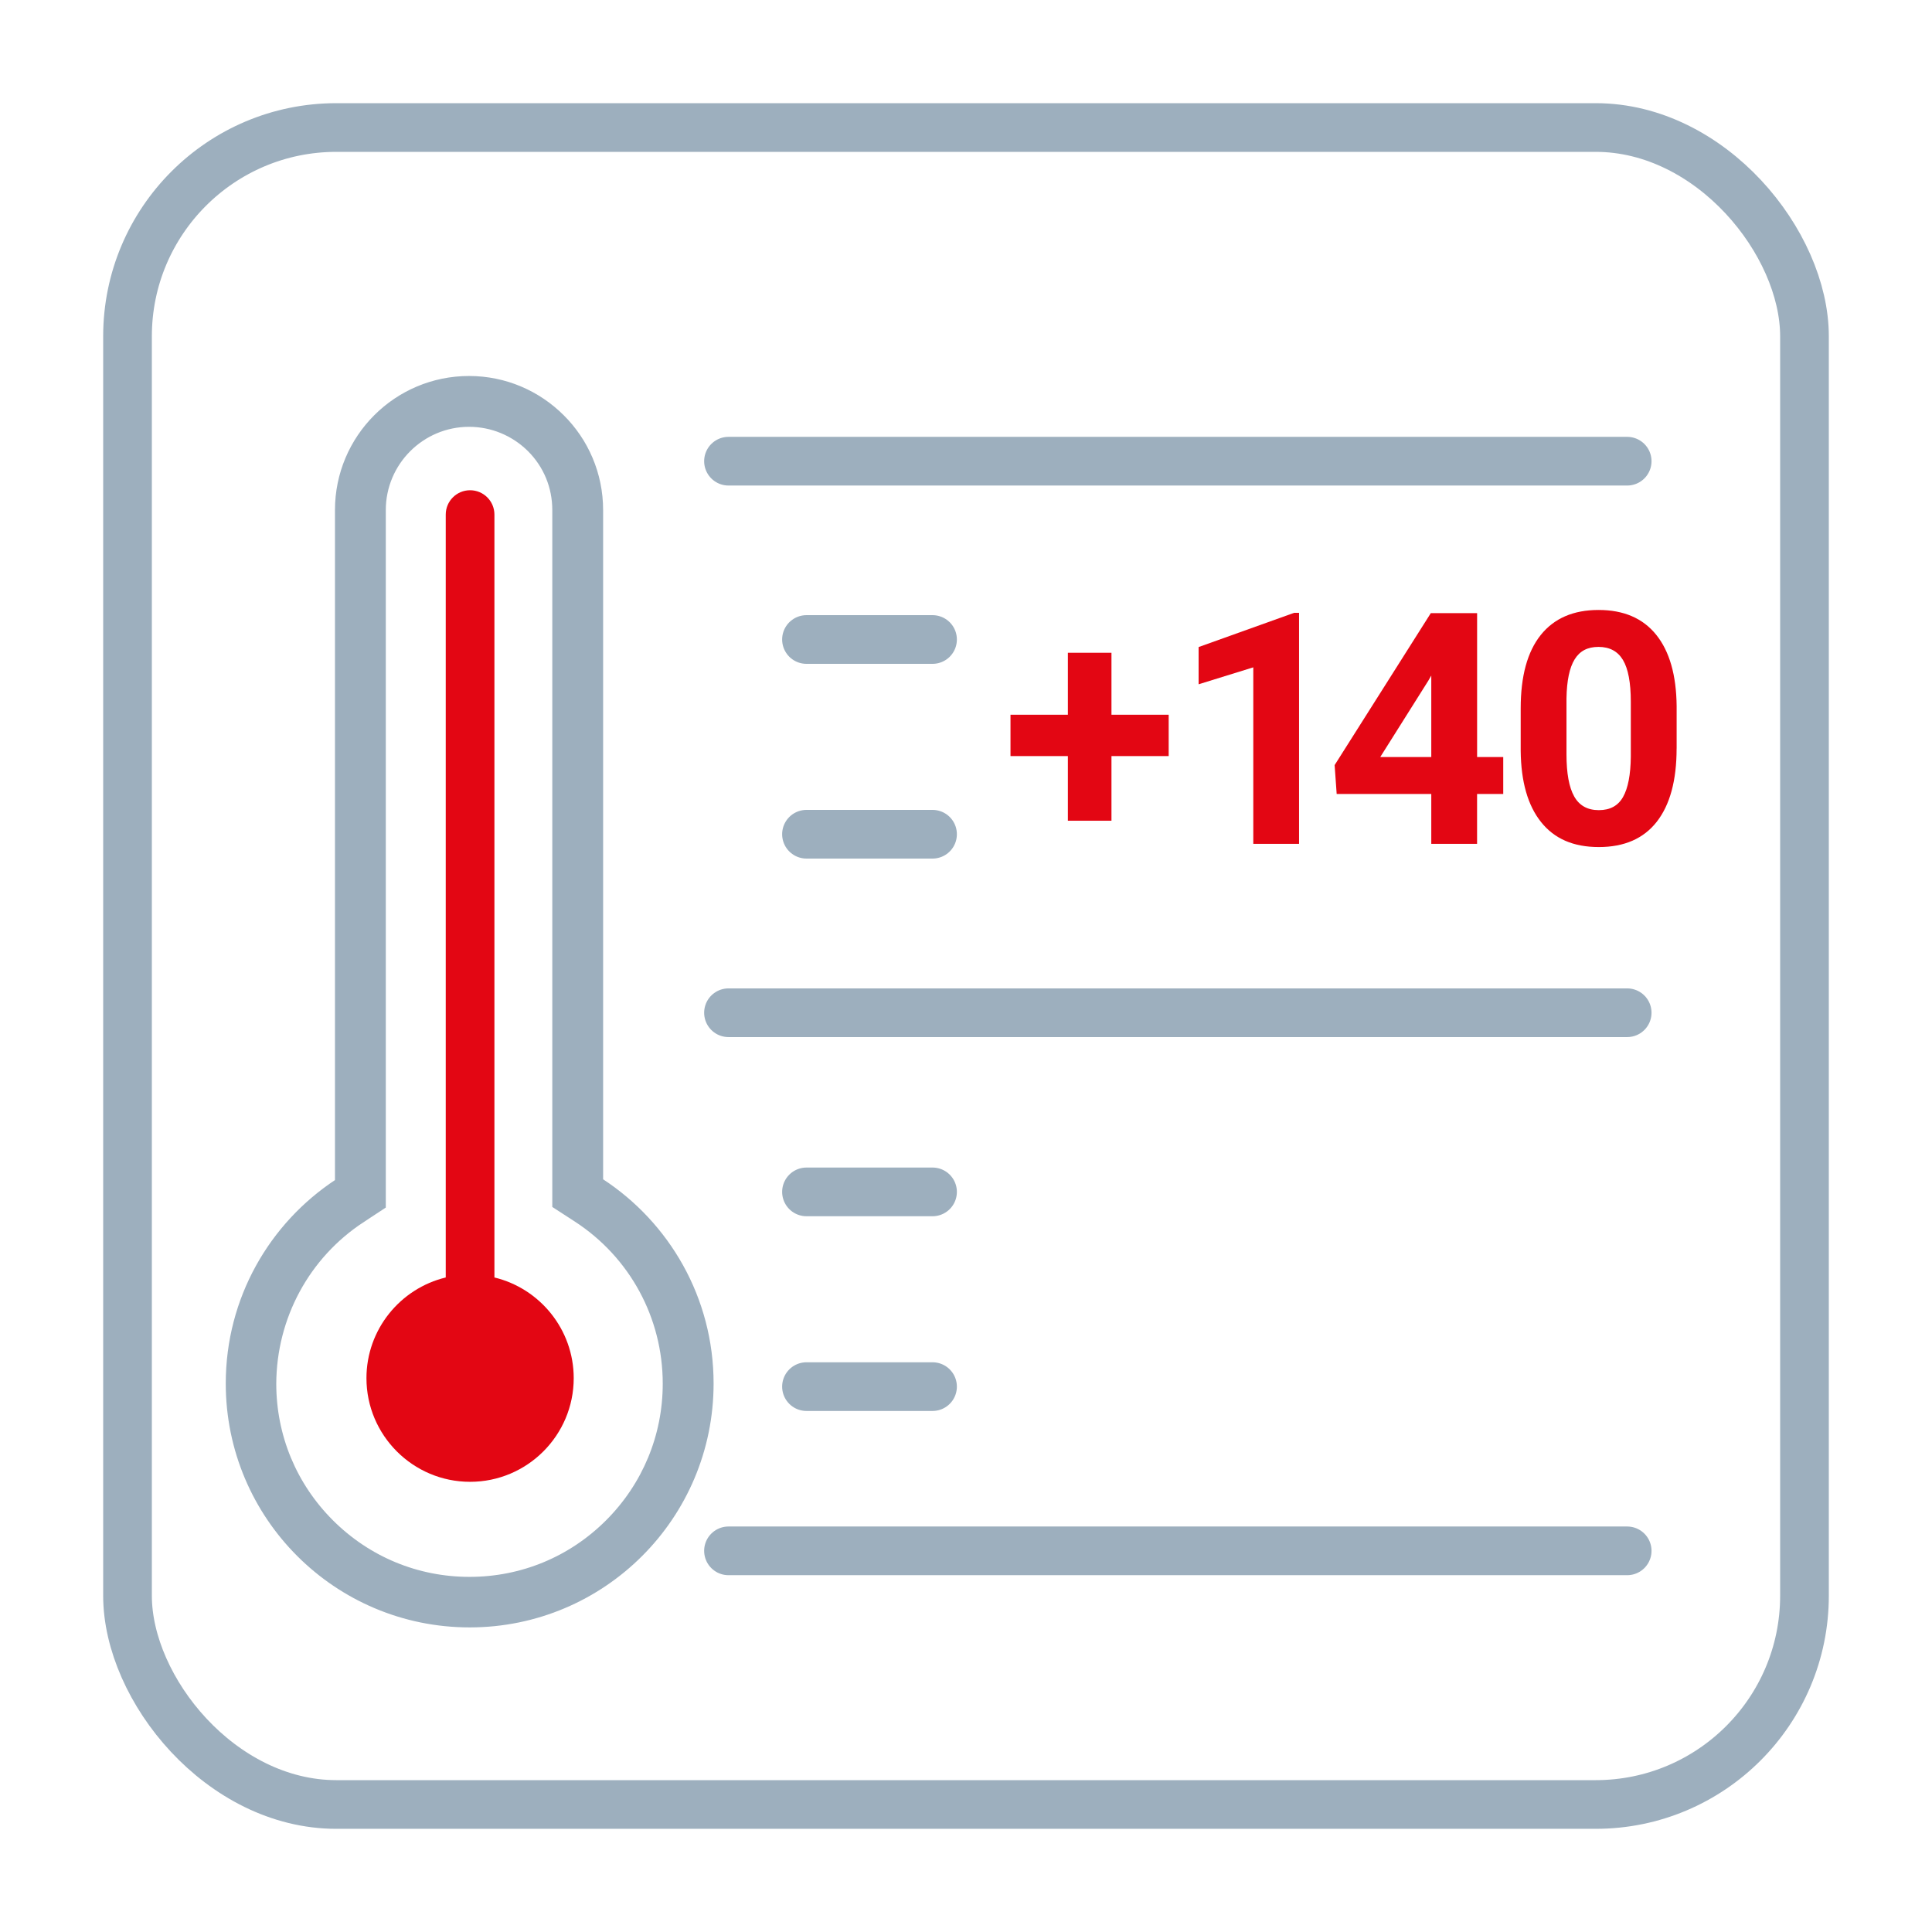
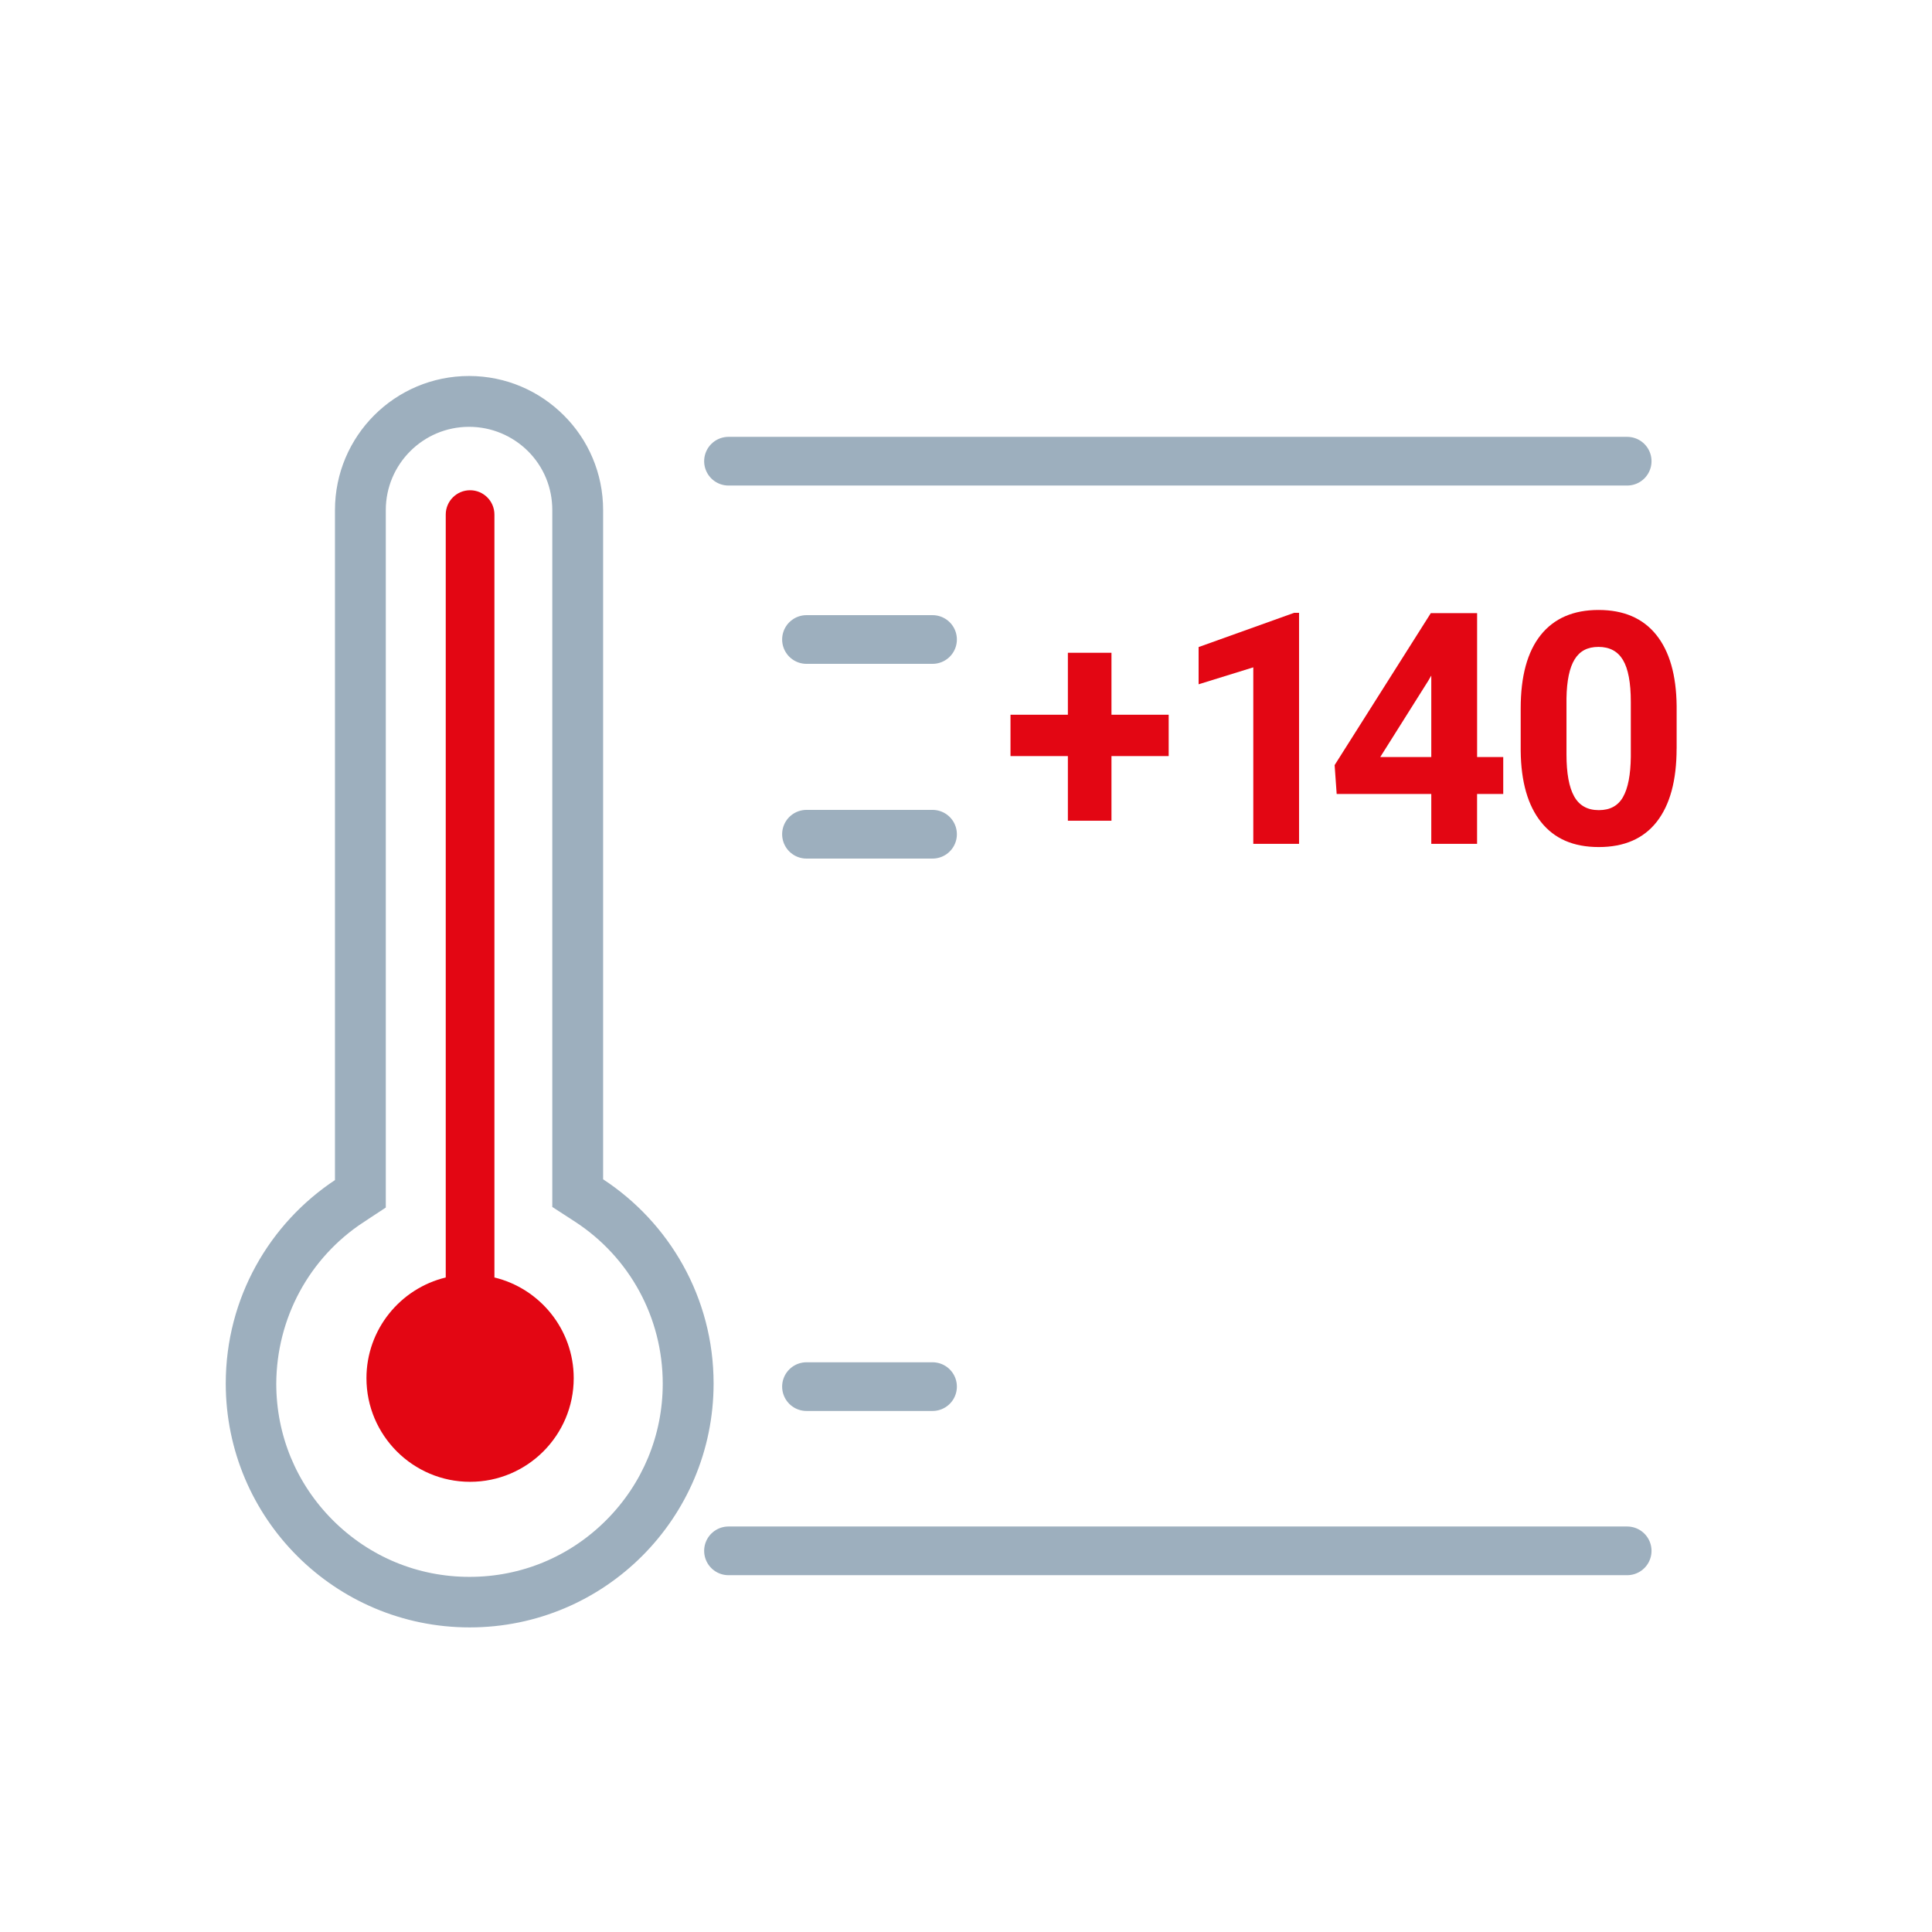
<svg xmlns="http://www.w3.org/2000/svg" id="Ebene_1" data-name="Ebene 1" viewBox="0 0 595.28 595.28">
  <defs>
    <style>
      .cls-1 {
        fill: #9dafbe;
      }

      .cls-1, .cls-2 {
        stroke: #9dafbe;
        stroke-miterlimit: 10;
      }

      .cls-3 {
        fill: #e30613;
      }

      .cls-2 {
        fill: none;
        stroke-linecap: round;
        stroke-width: 15px;
      }
    </style>
  </defs>
  <path class="cls-1" d="M144.71,500.93c41.25,0,74.66-33.41,74.66-74.66,0-26.25-13.56-49.32-34.04-62.64v-206.47c0-11.25-4.57-21.49-11.97-28.84-7.4-7.4-17.59-11.97-28.84-11.97-22.55,0-40.81,18.27-40.81,40.81v206.71c-20.29,13.36-33.65,36.29-33.65,62.4,0,41.25,33.41,74.66,74.66,74.66ZM111.78,376.13l6.59-4.33v-214.64c0-14.42,11.73-26.15,26.15-26.15,6.97,0,13.56,2.74,18.51,7.64,4.95,4.95,7.64,11.49,7.64,18.51v214.45l6.68,4.33c17.11,11.1,27.35,29.95,27.35,50.38,0,16.01-6.25,31.1-17.59,42.45-11.35,11.35-26.39,17.59-42.45,17.59s-31.1-6.25-42.45-17.59c-11.35-11.35-17.59-26.39-17.59-42.45.1-20.29,10.19-39.08,27.16-50.19Z" />
  <g>
    <path class="cls-3" d="M342.46,220.22h17.63v12.74h-17.63v19.92h-13.43v-19.92h-17.68v-12.74h17.68v-19.09h13.43v19.09Z" />
    <path class="cls-3" d="M400.27,260.01h-14.11v-54.39l-16.85,5.22v-11.47l29.44-10.55h1.51v71.19Z" />
    <path class="cls-3" d="M455.11,233.25h8.06v11.38h-8.06v15.38h-14.11v-15.38h-29.15l-.63-8.89,29.64-46.83h14.26v44.34ZM425.28,233.25h15.72v-25.1l-.93,1.61-14.79,23.49Z" />
    <path class="cls-3" d="M516.59,230.62c0,9.83-2.04,17.35-6.1,22.56-4.07,5.21-10.03,7.81-17.87,7.81s-13.67-2.55-17.77-7.67c-4.1-5.11-6.2-12.43-6.3-21.97v-13.09c0-9.93,2.06-17.46,6.18-22.61,4.12-5.14,10.05-7.71,17.8-7.71s13.67,2.55,17.77,7.64c4.1,5.09,6.2,12.41,6.3,21.95v13.09ZM502.48,216.23c0-5.9-.81-10.19-2.42-12.88-1.61-2.69-4.13-4.03-7.54-4.03s-5.77,1.28-7.35,3.84c-1.58,2.56-2.42,6.56-2.51,12v17.3c0,5.8.79,10.11,2.37,12.93,1.58,2.82,4.11,4.23,7.59,4.23s5.94-1.35,7.47-4.06c1.53-2.7,2.33-6.84,2.39-12.41v-16.91Z" />
  </g>
  <line class="cls-2" x1="501.36" y1="142.1" x2="224.46" y2="142.1" />
  <line class="cls-2" x1="501.36" y1="477.84" x2="224.46" y2="477.84" />
-   <line class="cls-2" x1="501.36" y1="312.04" x2="224.46" y2="312.04" />
  <line class="cls-2" x1="287.33" y1="197.04" x2="248.49" y2="197.04" />
  <line class="cls-2" x1="287.33" y1="257.04" x2="248.49" y2="257.04" />
-   <line class="cls-2" x1="287.33" y1="367.24" x2="248.49" y2="367.24" />
  <line class="cls-2" x1="287.33" y1="427.24" x2="248.49" y2="427.24" />
-   <rect class="cls-2" x="39.29" y="39.29" width="516.7" height="516.7" rx="64.33" ry="64.33" />
  <path class="cls-3" d="M152.34,393.61v-235.06c0-4.14-3.36-7.5-7.5-7.5s-7.5,3.36-7.5,7.5v235.06c-14,3.38-24.43,16.01-24.43,31.03,0,17.6,14.32,31.93,31.93,31.93s31.93-14.32,31.93-31.93c0-15.02-10.43-27.65-24.43-31.03Z" />
</svg>